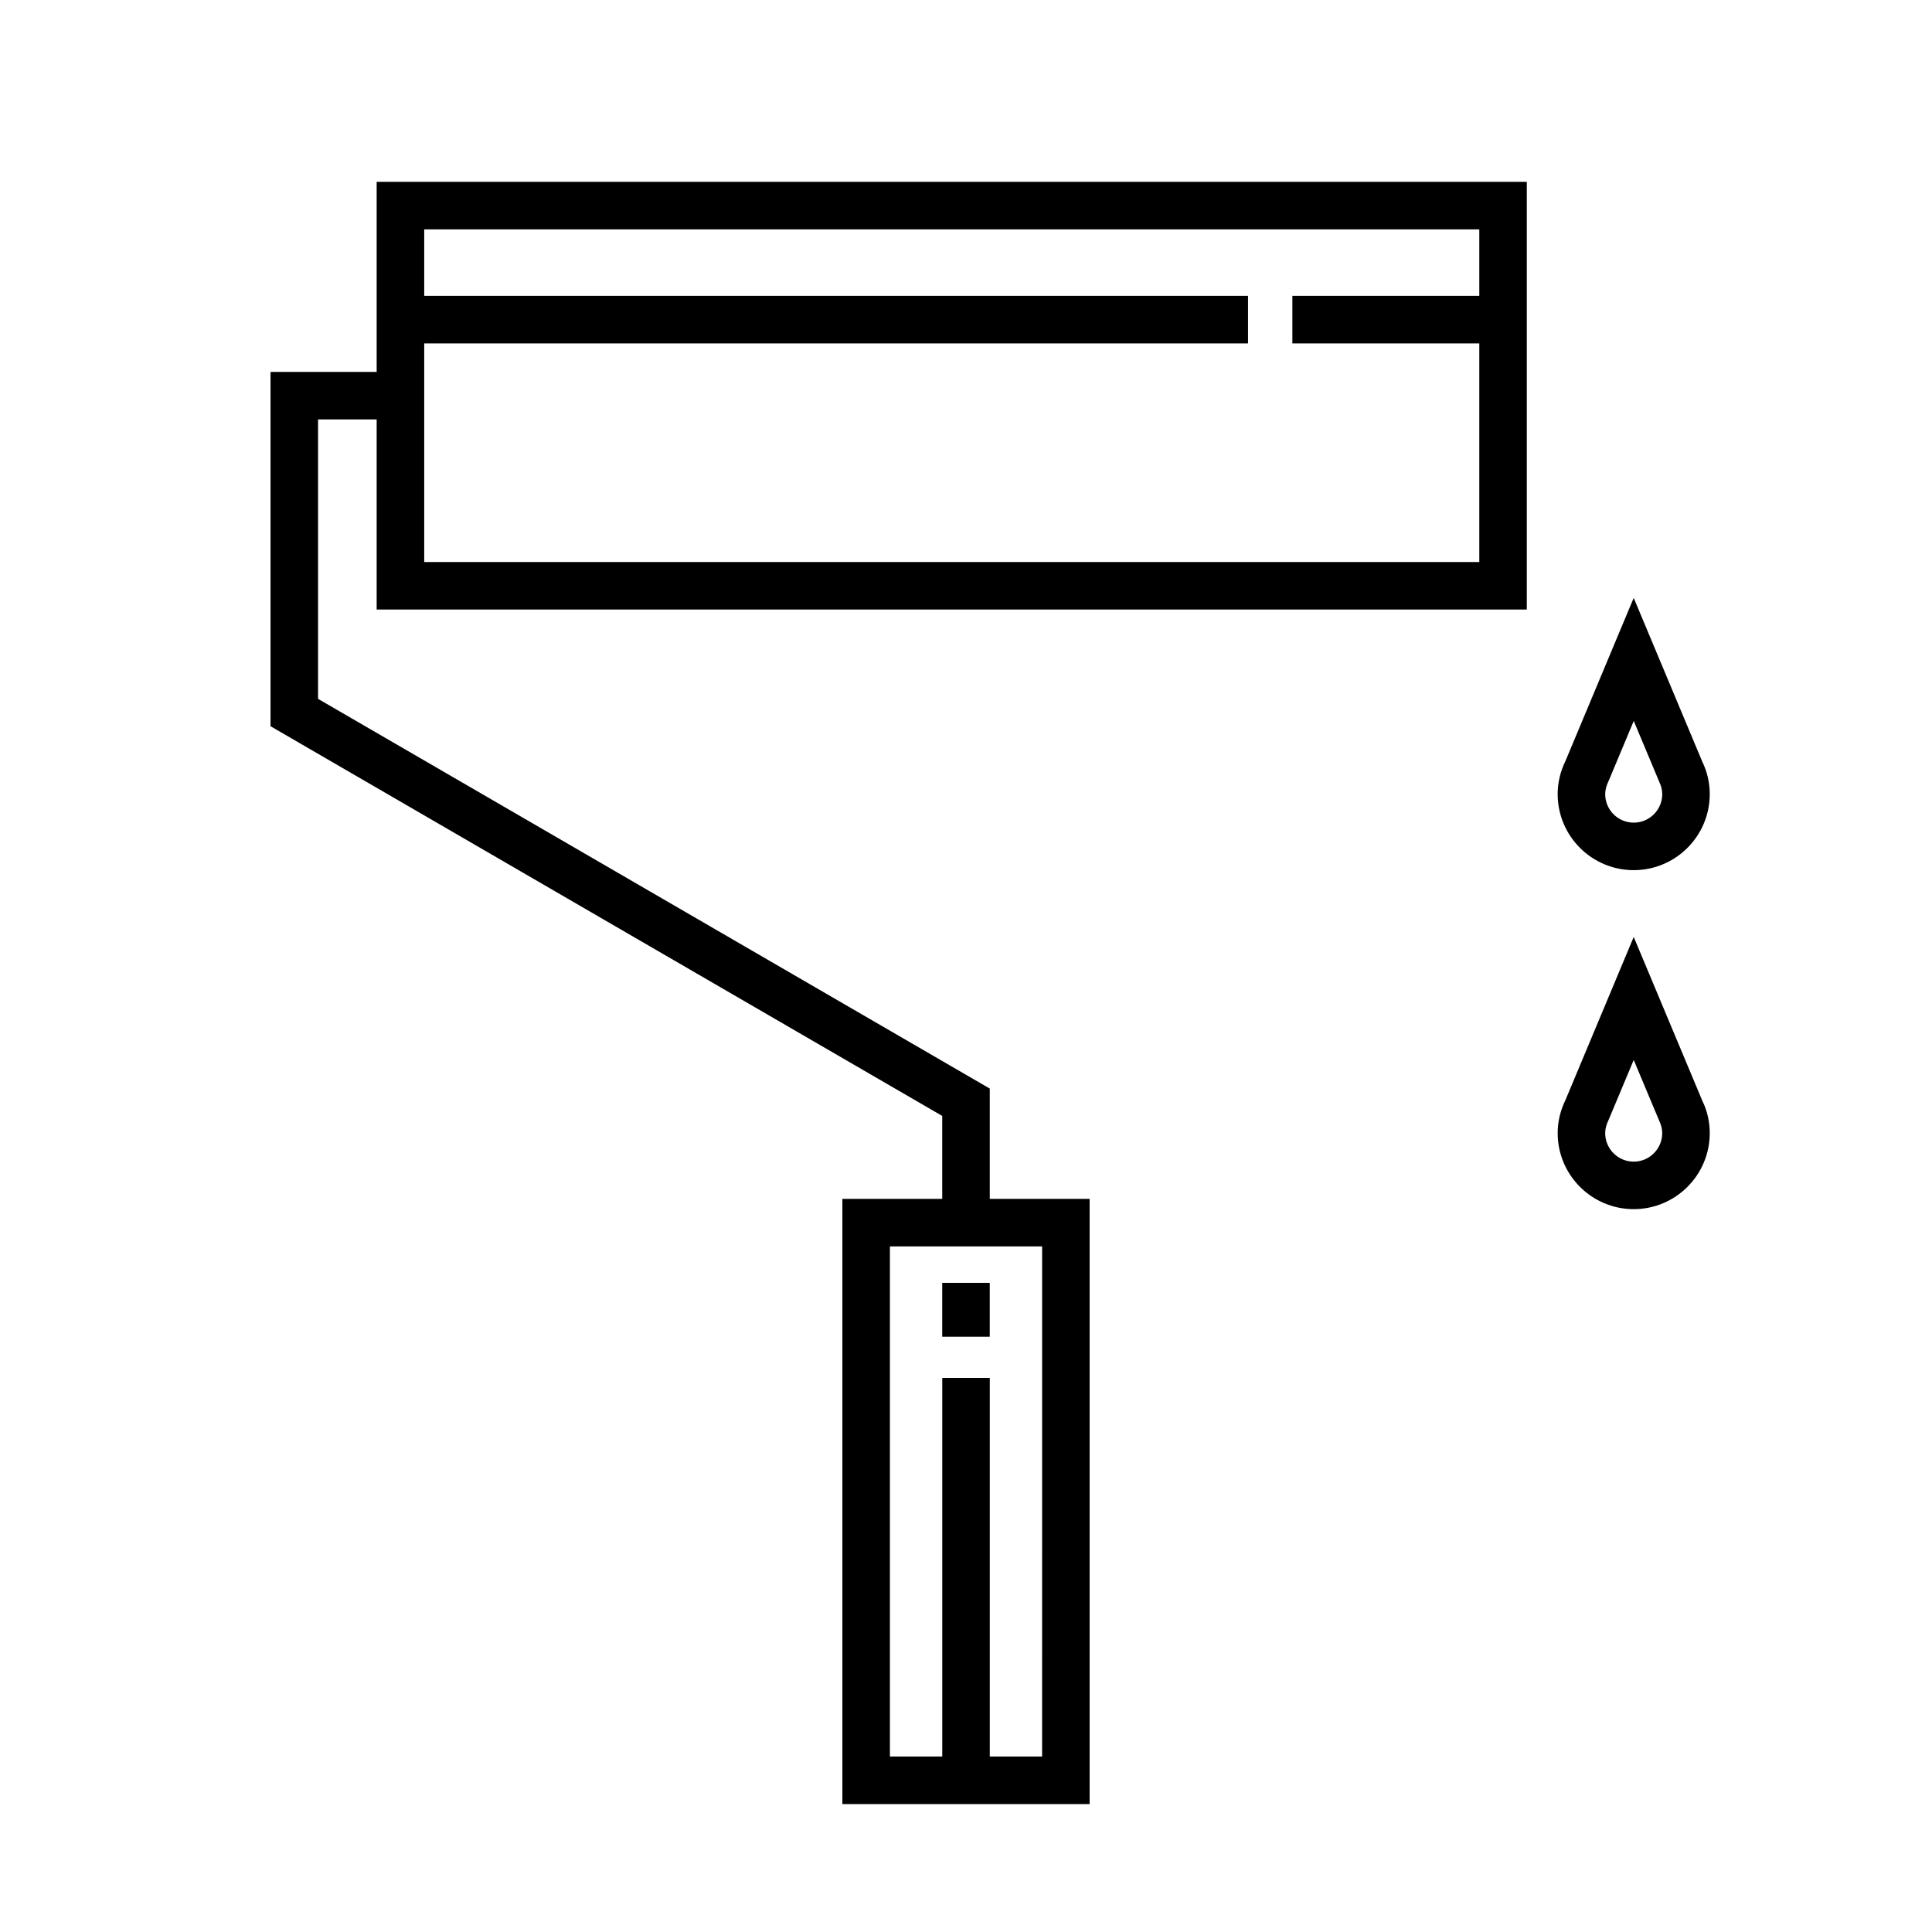
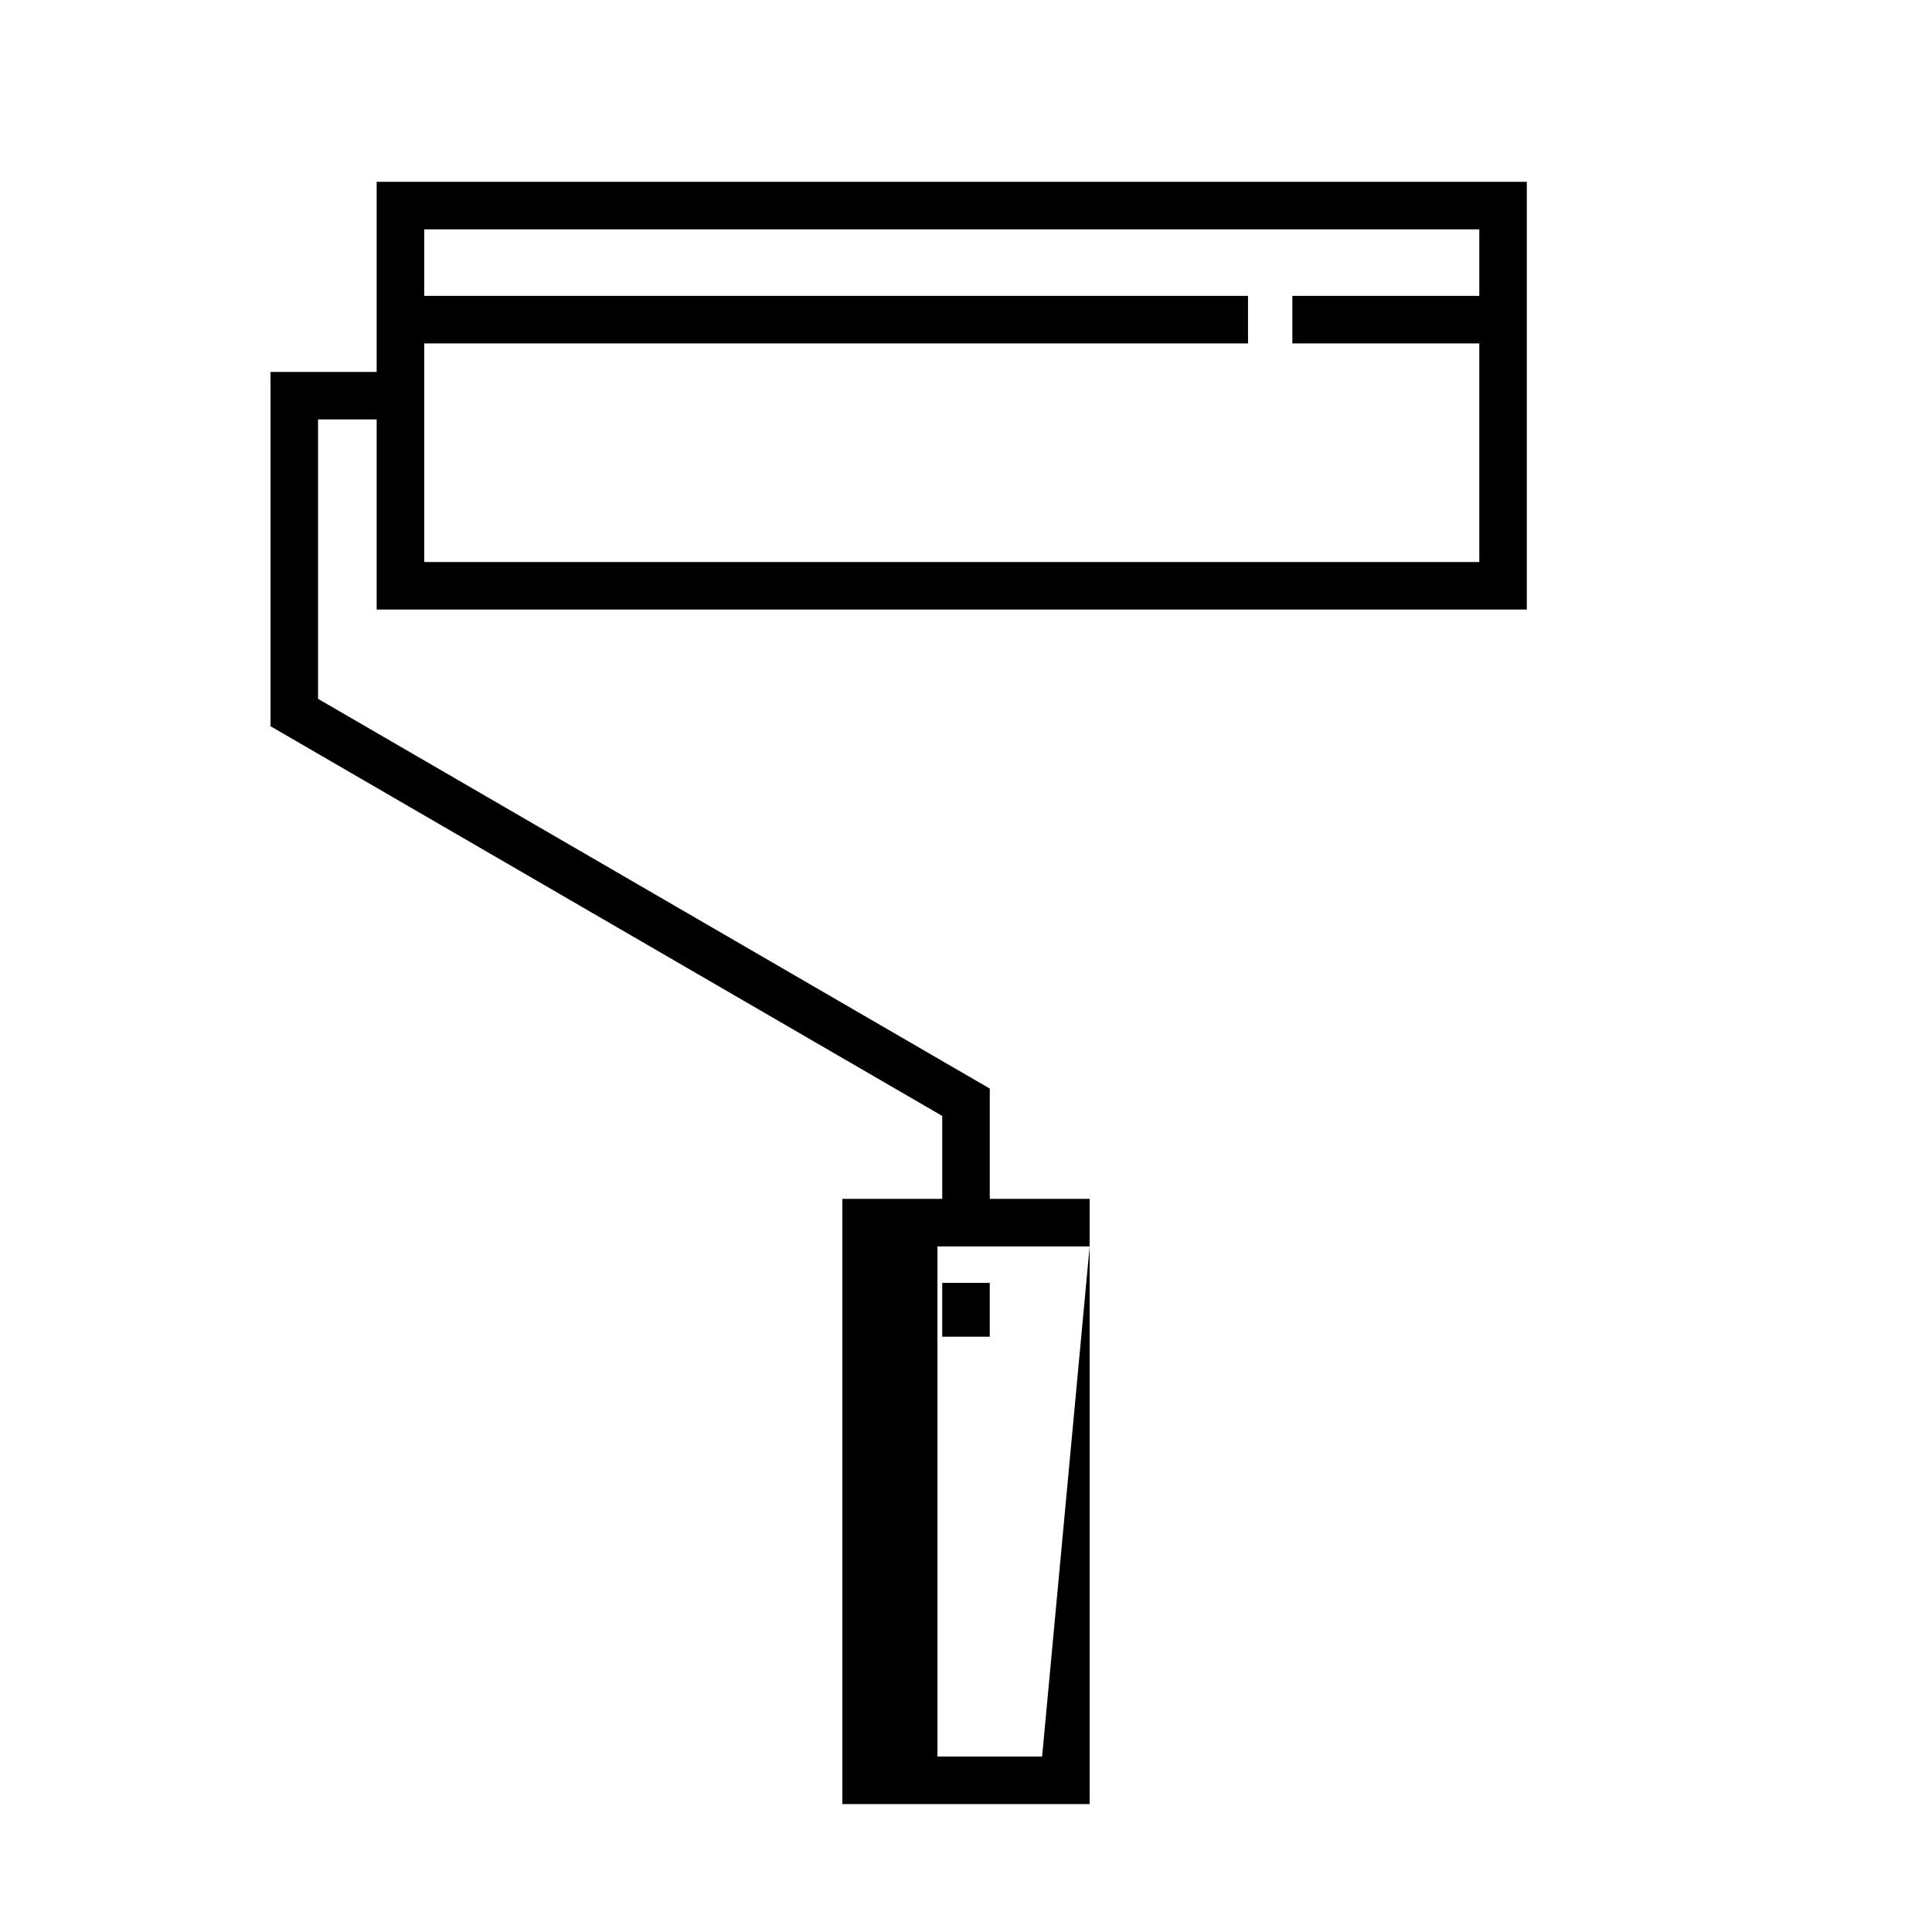
<svg xmlns="http://www.w3.org/2000/svg" fill="#000000" width="800px" height="800px" version="1.1" viewBox="144 144 512 512">
  <g>
-     <path d="m243.82 242.56h-28.129v93.895l178.01 103.28v21.98h-26.465v160.38h65.527v-160.38h-26.465v-29.234l-178.01-103.28v-74.047h15.531v50.383h304.8v-113.36h-304.8zm176.35 366.94h-13.867v-100.34h-12.594v100.34h-13.871v-135.19h40.336zm115.86-404.72v17.633h-49.539v12.594h49.539v57.938h-279.61v-57.938h218.32v-12.594h-218.32v-17.633z" />
-     <path d="m576.95 374.6c11.113 0 20.152-9.039 20.152-20.152 0-3.019-0.699-5.984-1.93-8.48l-18.223-43.516-18.07 43.18c-1.379 2.828-2.082 5.789-2.082 8.812 0 11.117 9.039 20.156 20.152 20.156zm-6.598-23.762 6.609-15.781 6.75 16.113c0.527 1.09 0.801 2.191 0.801 3.281 0 4.168-3.391 7.559-7.559 7.559s-7.559-3.391-7.559-7.559c0-1.09 0.27-2.191 0.957-3.613z" />
-     <path d="m576.95 392.3-18.07 43.18c-1.379 2.828-2.082 5.789-2.082 8.805 0 11.113 9.039 20.152 20.152 20.152 11.113 0 20.152-9.039 20.152-20.152 0-3.019-0.699-5.984-1.93-8.48zm0 59.547c-4.168 0-7.559-3.391-7.559-7.559 0-1.09 0.273-2.195 0.953-3.617l6.609-15.773 6.75 16.102c0.527 1.094 0.801 2.203 0.801 3.285 0.004 4.172-3.387 7.562-7.555 7.562z" />
+     <path d="m243.82 242.56h-28.129v93.895l178.01 103.28v21.98h-26.465v160.38h65.527v-160.38h-26.465v-29.234l-178.01-103.28v-74.047h15.531v50.383h304.8v-113.36h-304.8zm176.35 366.94h-13.867v-100.34v100.34h-13.871v-135.19h40.336zm115.86-404.72v17.633h-49.539v12.594h49.539v57.938h-279.61v-57.938h218.32v-12.594h-218.32v-17.633z" />
    <path d="m393.7 483.97h12.594v14.273h-12.594z" />
  </g>
</svg>